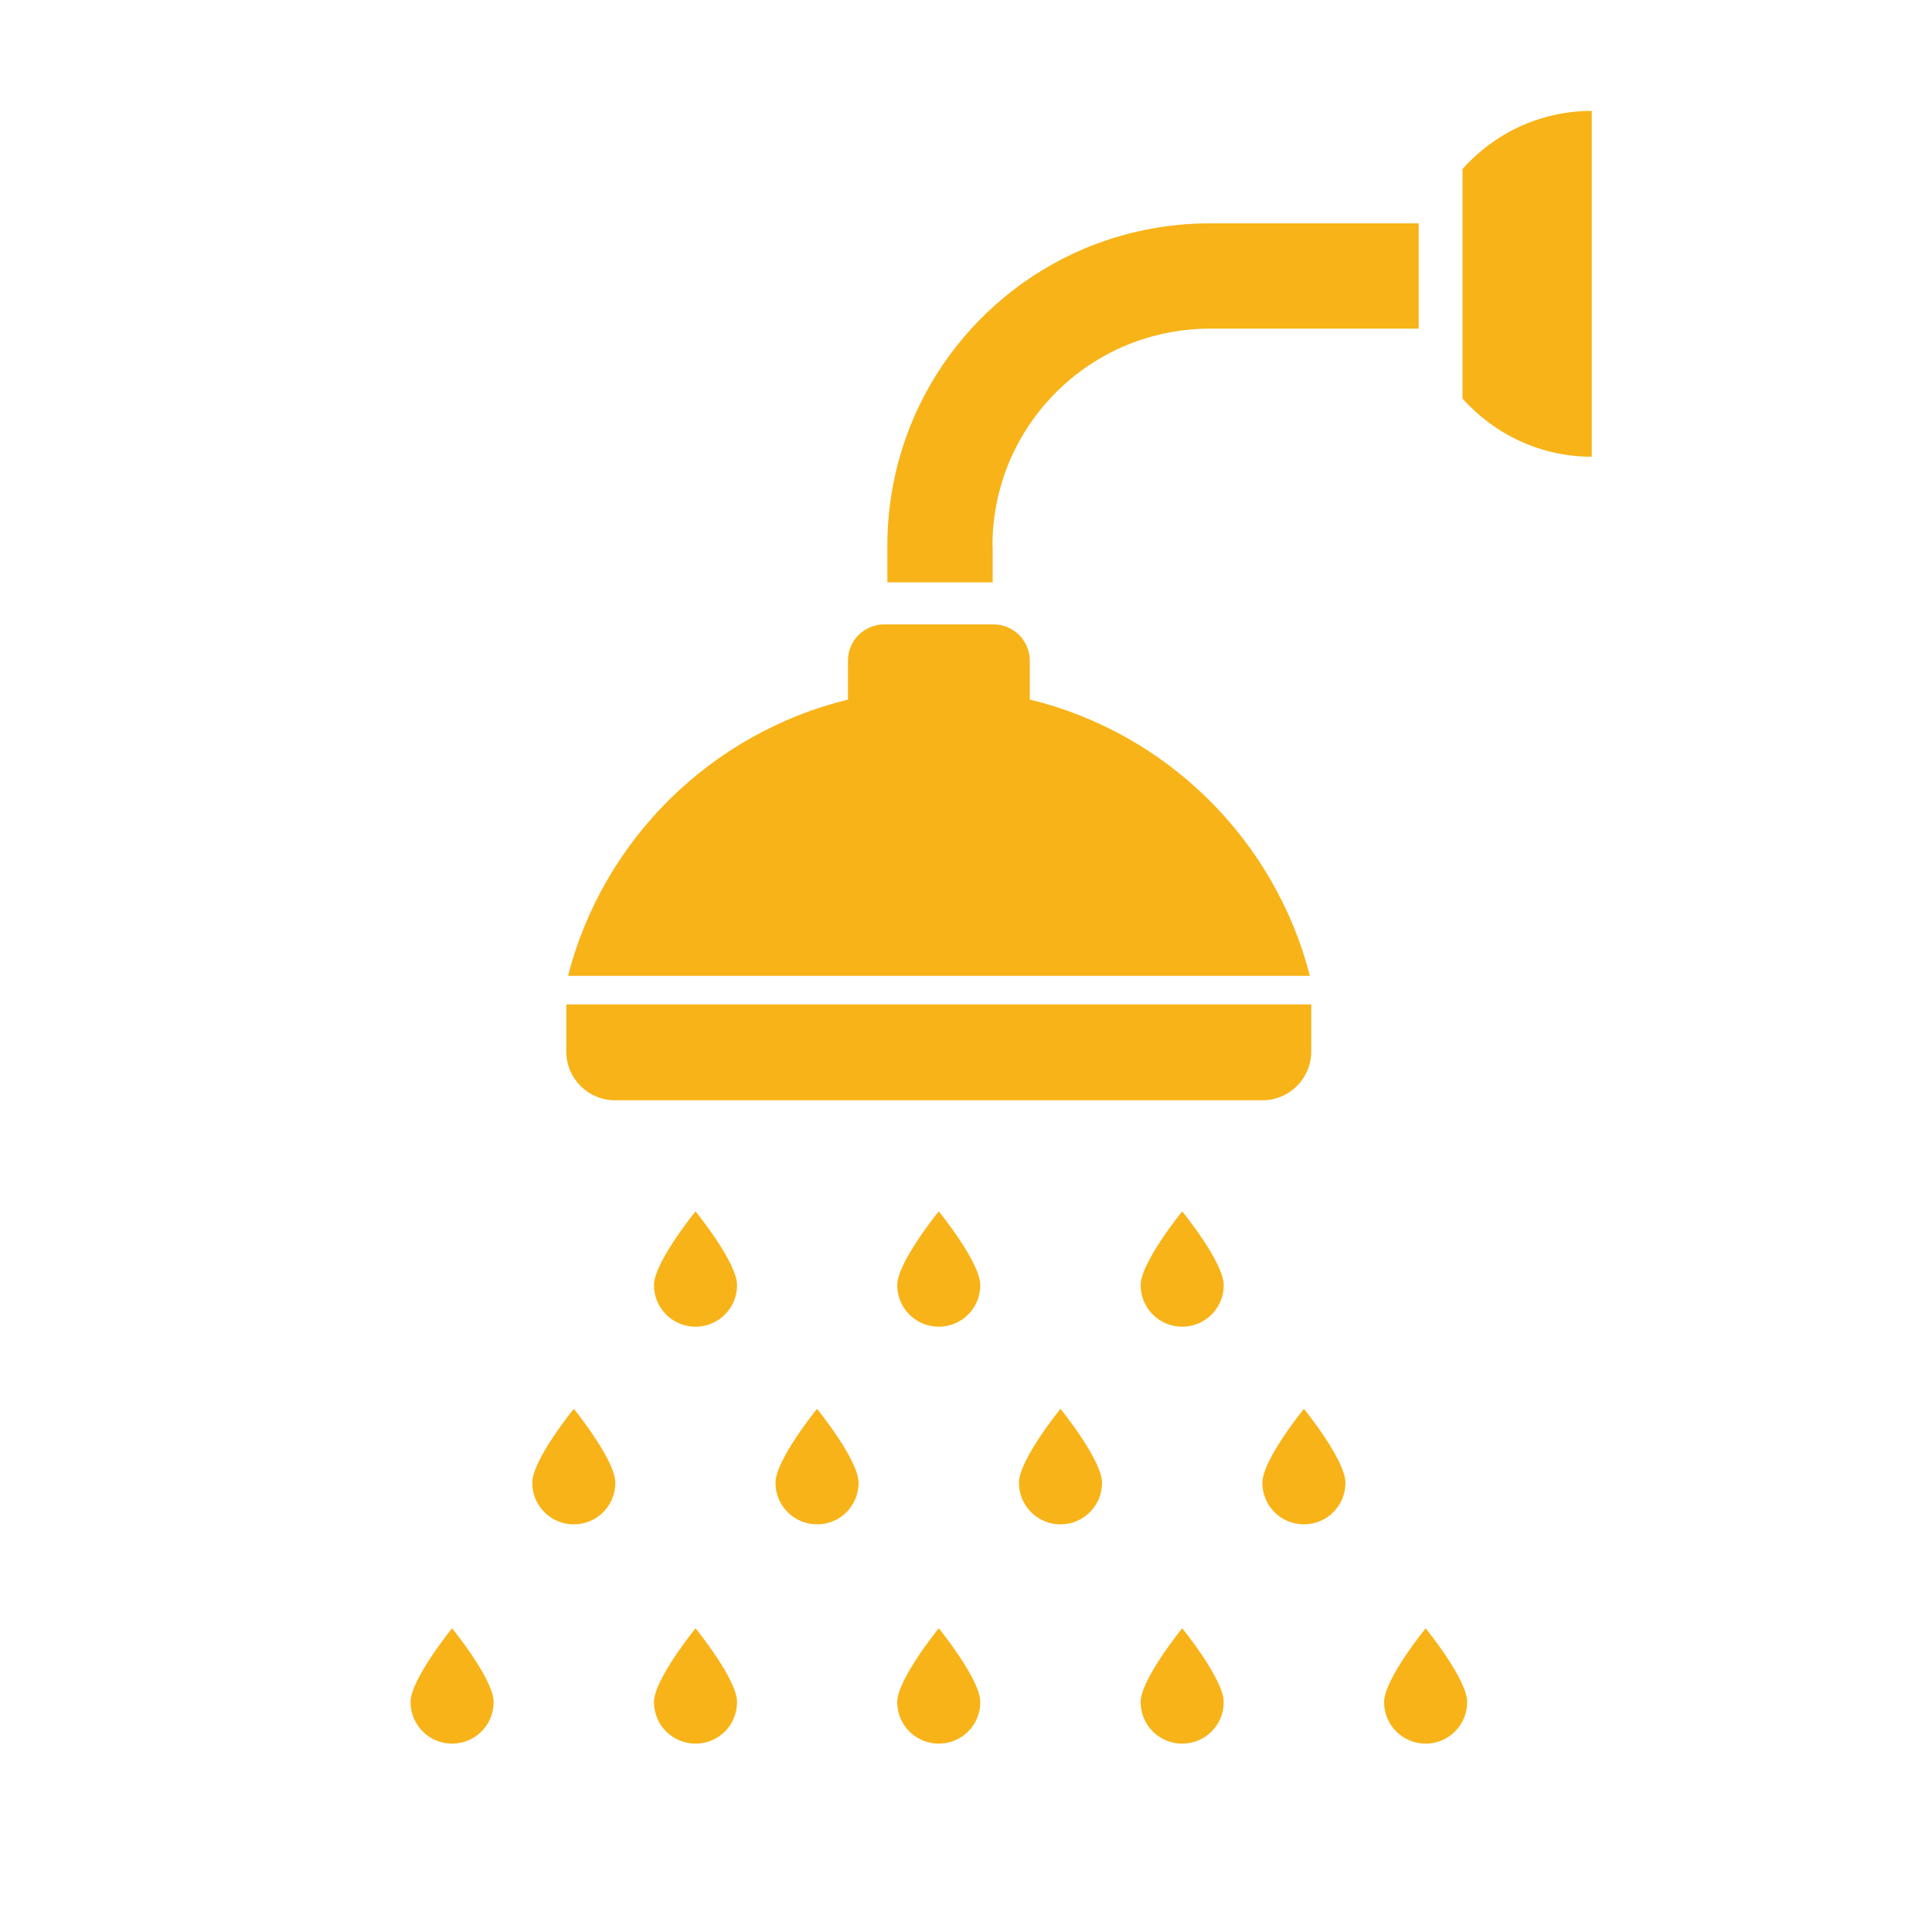
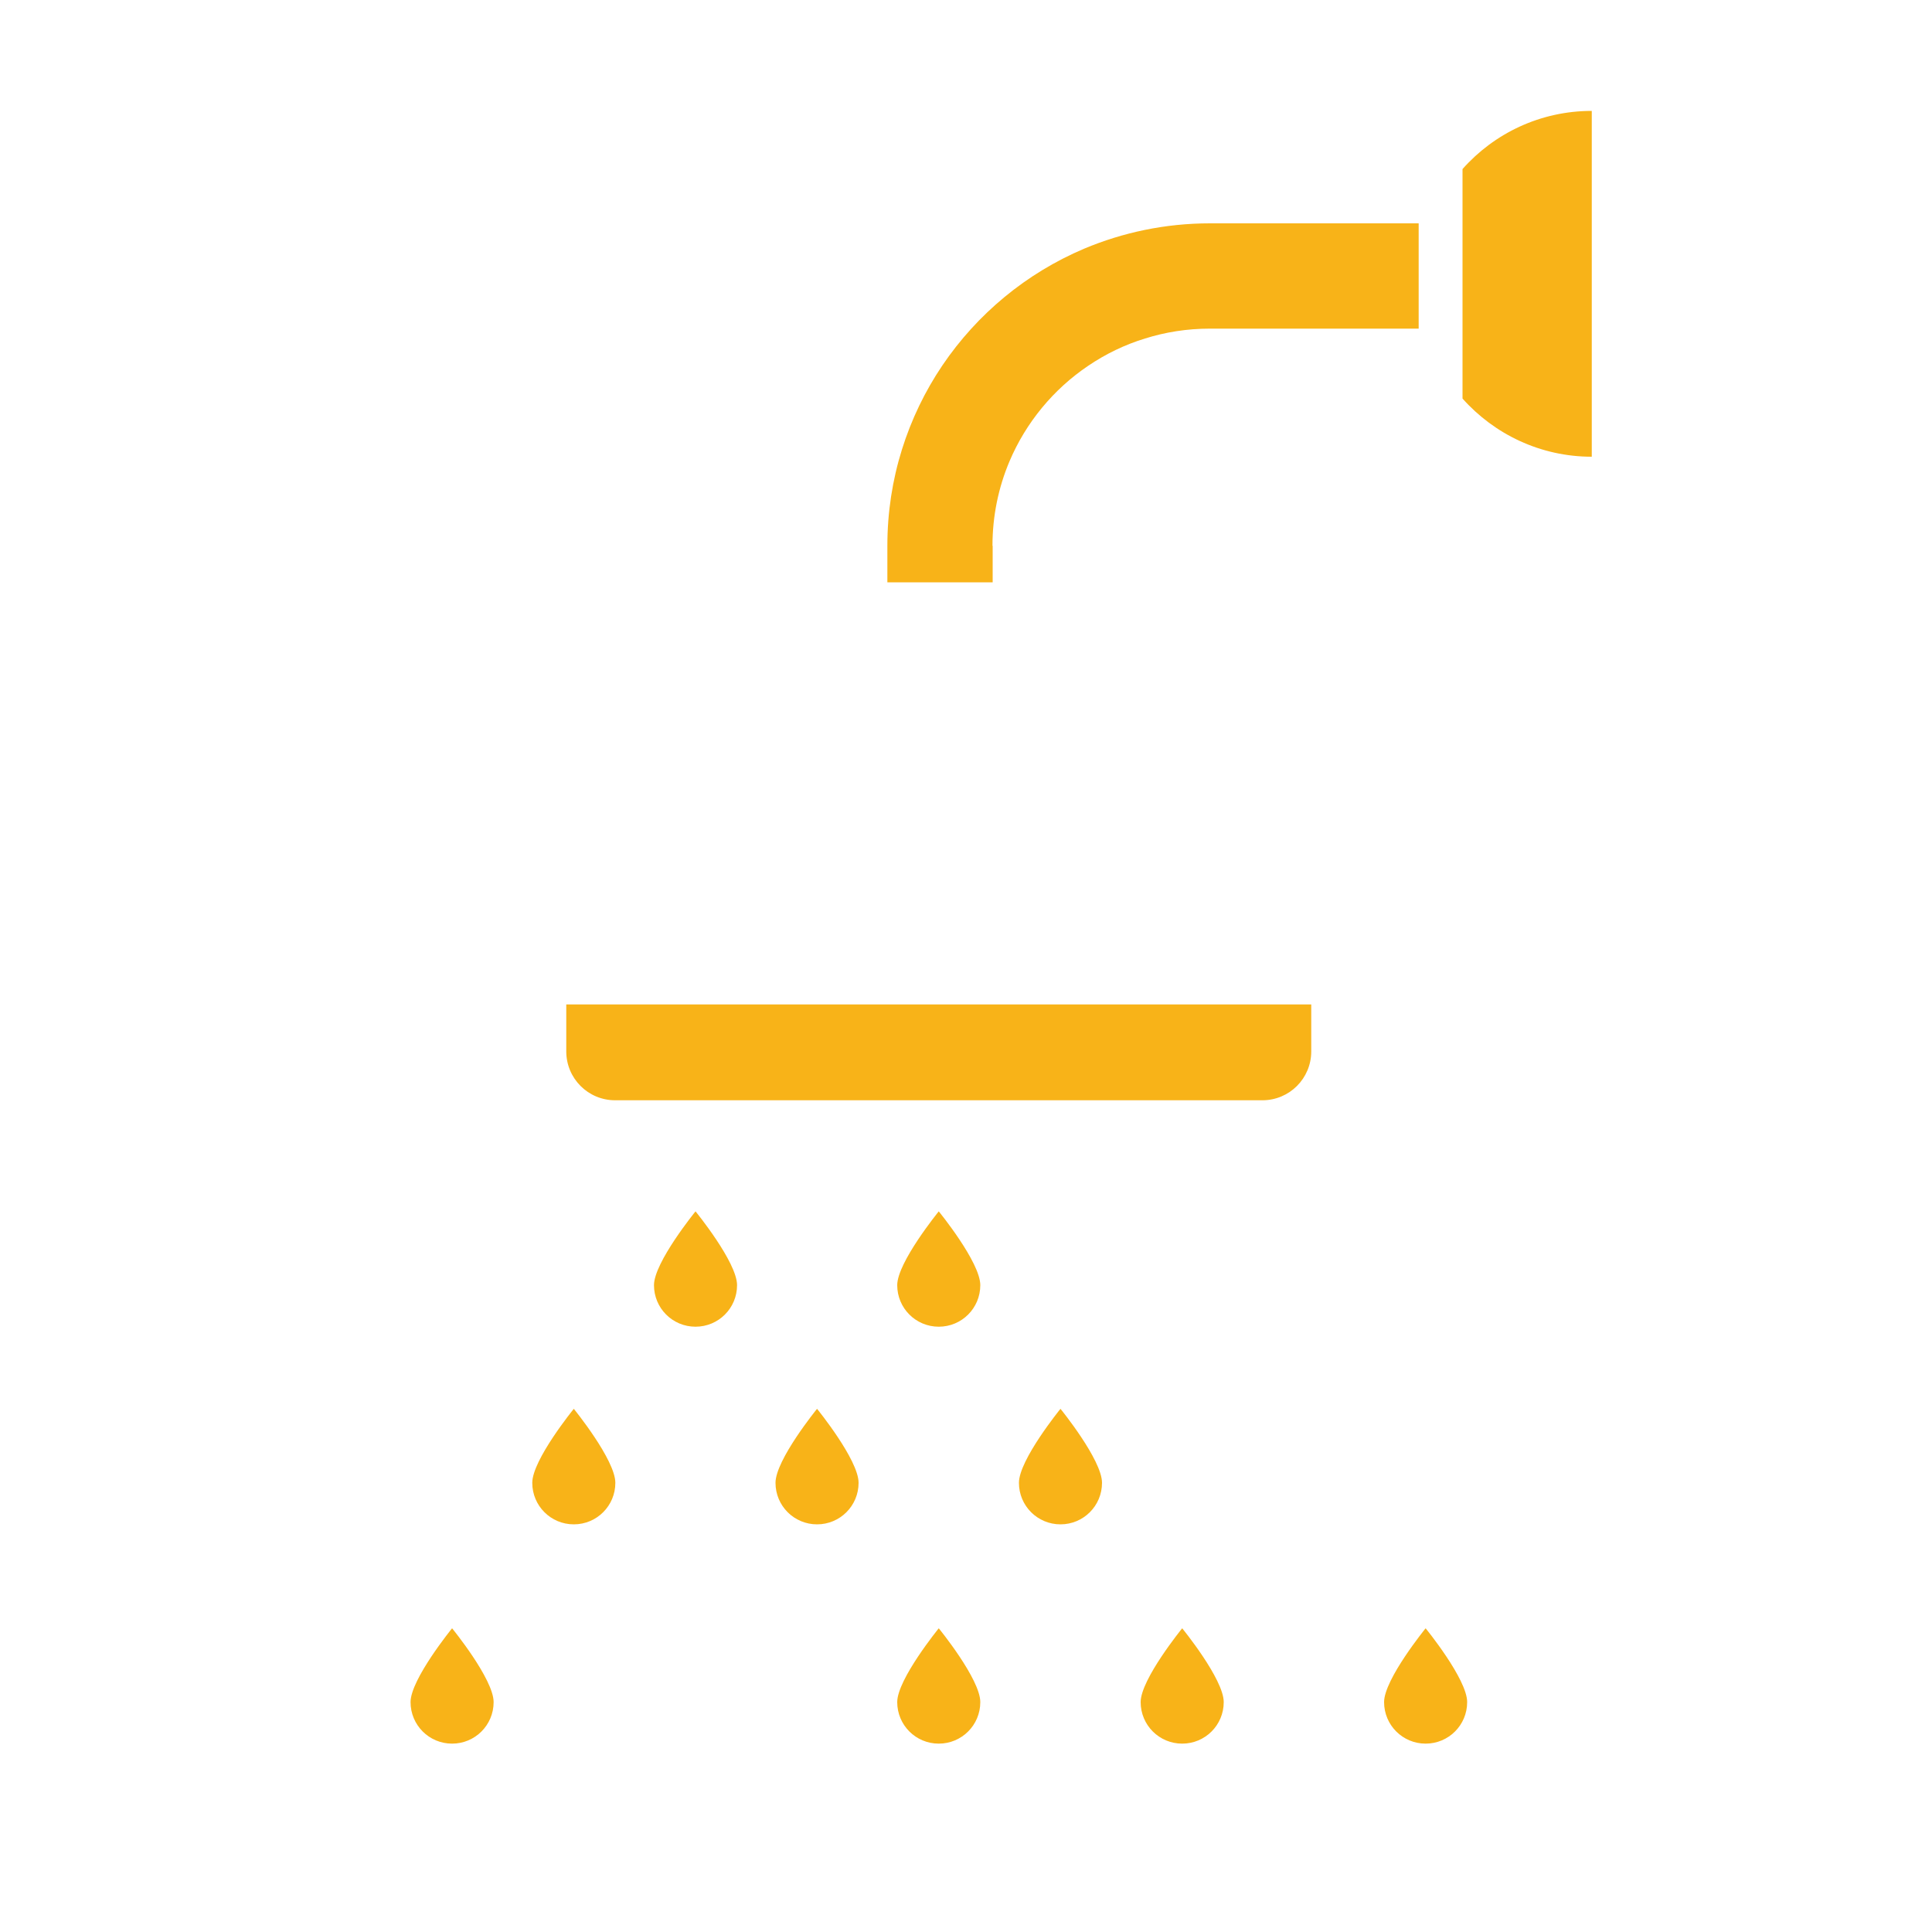
<svg xmlns="http://www.w3.org/2000/svg" id="Layer_1" viewBox="0 0 100 100">
  <defs>
    <style>
      .cls-1 {
        fill: #f8b318;
      }
    </style>
  </defs>
  <path class="cls-1" d="M31.84,56.95h33.5c1.4,0,2.53-1.13,2.53-2.53v-2.43H29.31v2.43c0,1.4,1.13,2.53,2.53,2.53Z" />
-   <path class="cls-1" d="M53.3,36.21v-2.02c0-1.03-.84-1.87-1.87-1.87h-5.67c-1.03,0-1.87.84-1.87,1.87v2.02c-7.08,1.73-12.68,7.25-14.49,14.3h38.4c-1.81-7.05-7.41-12.58-14.49-14.3Z" />
  <path class="cls-1" d="M21.25,88.1c0,1.19.96,2.15,2.15,2.15s2.15-.96,2.15-2.15-2.15-3.82-2.15-3.82c0,0-2.15,2.64-2.15,3.82Z" />
-   <path class="cls-1" d="M33.85,88.1c0,1.19.96,2.15,2.15,2.15s2.15-.96,2.15-2.15-2.15-3.82-2.15-3.82c0,0-2.15,2.64-2.15,3.82Z" />
  <path class="cls-1" d="M46.44,88.1c0,1.19.96,2.15,2.15,2.15s2.15-.96,2.15-2.15-2.15-3.82-2.15-3.82c0,0-2.15,2.64-2.15,3.82Z" />
  <path class="cls-1" d="M59.04,88.1c0,1.19.96,2.15,2.15,2.15s2.15-.96,2.15-2.15-2.15-3.82-2.15-3.82c0,0-2.15,2.64-2.15,3.82Z" />
  <path class="cls-1" d="M71.64,88.1c0,1.19.96,2.15,2.15,2.15s2.15-.96,2.15-2.15-2.15-3.82-2.15-3.82c0,0-2.15,2.64-2.15,3.82Z" />
  <path class="cls-1" d="M27.55,76.75c0,1.19.96,2.15,2.15,2.15s2.15-.96,2.15-2.15-2.15-3.83-2.15-3.83c0,0-2.15,2.64-2.15,3.83Z" />
  <path class="cls-1" d="M40.14,76.75c0,1.19.96,2.15,2.15,2.15s2.15-.96,2.15-2.15-2.15-3.83-2.15-3.83c0,0-2.15,2.64-2.15,3.83Z" />
  <path class="cls-1" d="M52.74,76.75c0,1.19.96,2.15,2.15,2.15s2.15-.96,2.15-2.15-2.15-3.83-2.15-3.83c0,0-2.15,2.64-2.15,3.83Z" />
-   <path class="cls-1" d="M65.34,76.75c0,1.19.96,2.15,2.15,2.15s2.15-.96,2.15-2.15-2.15-3.83-2.15-3.83c0,0-2.15,2.64-2.15,3.83Z" />
  <path class="cls-1" d="M33.85,66.52c0,1.19.96,2.15,2.15,2.15s2.15-.96,2.15-2.15-2.15-3.82-2.15-3.82c0,0-2.15,2.64-2.15,3.82Z" />
  <path class="cls-1" d="M46.44,66.52c0,1.19.96,2.15,2.15,2.15s2.15-.96,2.15-2.15-2.15-3.82-2.15-3.82c0,0-2.15,2.64-2.15,3.82Z" />
-   <path class="cls-1" d="M59.04,66.52c0,1.19.96,2.15,2.15,2.15s2.15-.96,2.15-2.15-2.15-3.82-2.15-3.82c0,0-2.15,2.64-2.15,3.82Z" />
  <path class="cls-1" d="M75.7,8.75v11.88c1.64,1.84,4.03,3.01,6.69,3.01V5.74c-2.66,0-5.05,1.16-6.69,3.01Z" />
  <path class="cls-1" d="M51.37,28.26c0-1.56.31-3.03.88-4.38.85-2.01,2.28-3.74,4.08-4.95.9-.61,1.89-1.09,2.94-1.41,1.05-.33,2.17-.51,3.35-.51h10.81v-5.45h-10.81c-2.3,0-4.5.47-6.5,1.31-3,1.27-5.54,3.38-7.34,6.04-.9,1.33-1.61,2.8-2.1,4.37-.49,1.57-.75,3.24-.75,4.96v1.9h5.45v-1.9Z" />
</svg>